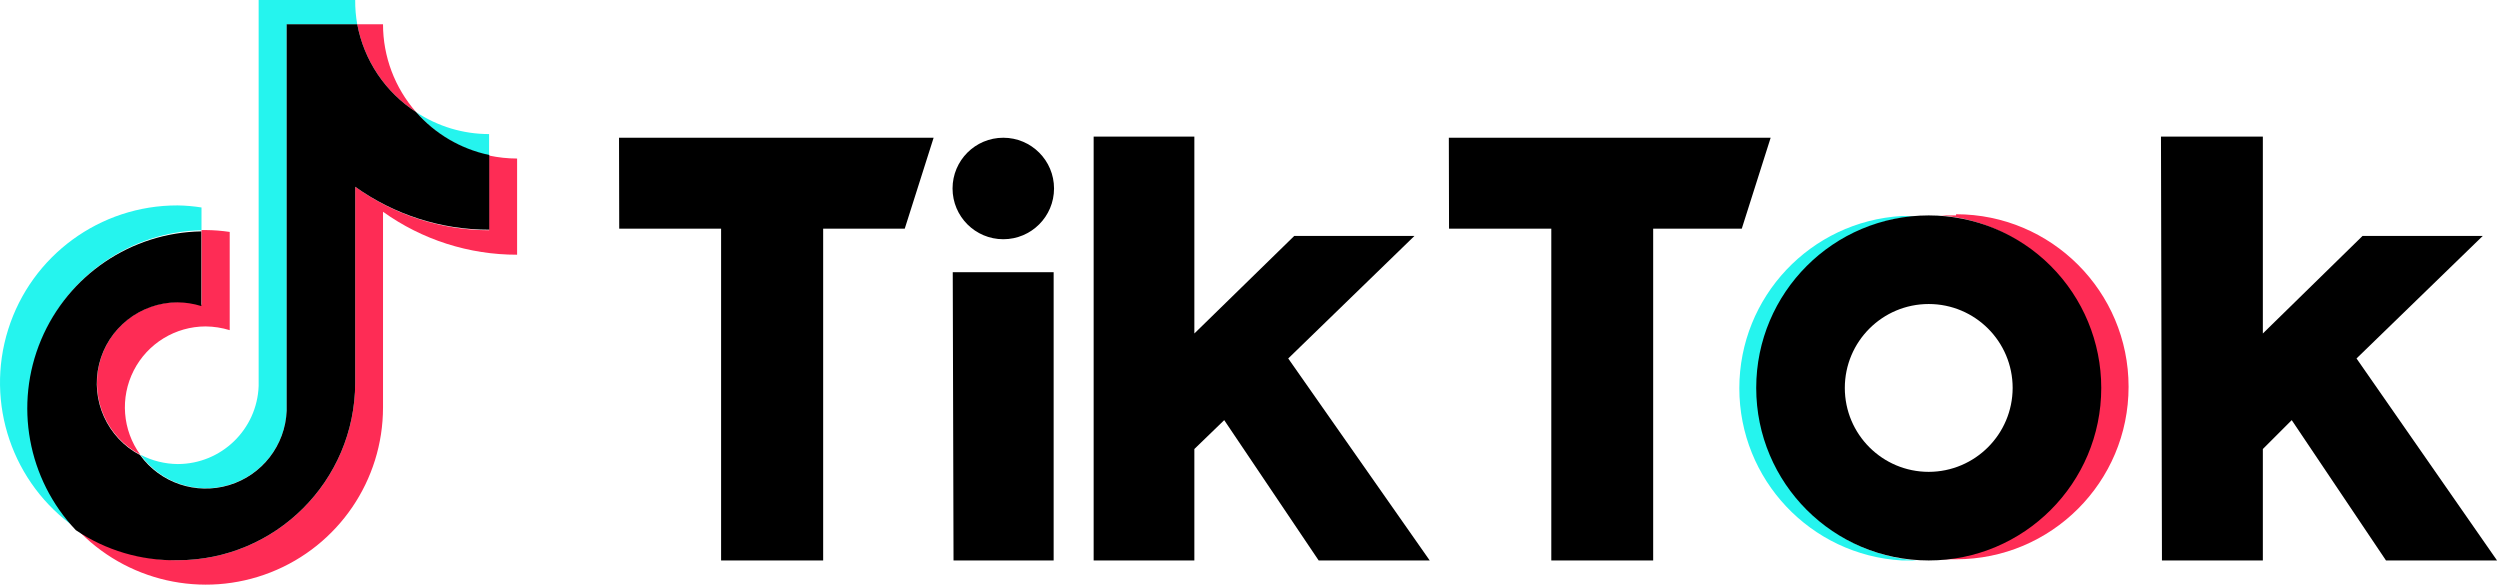
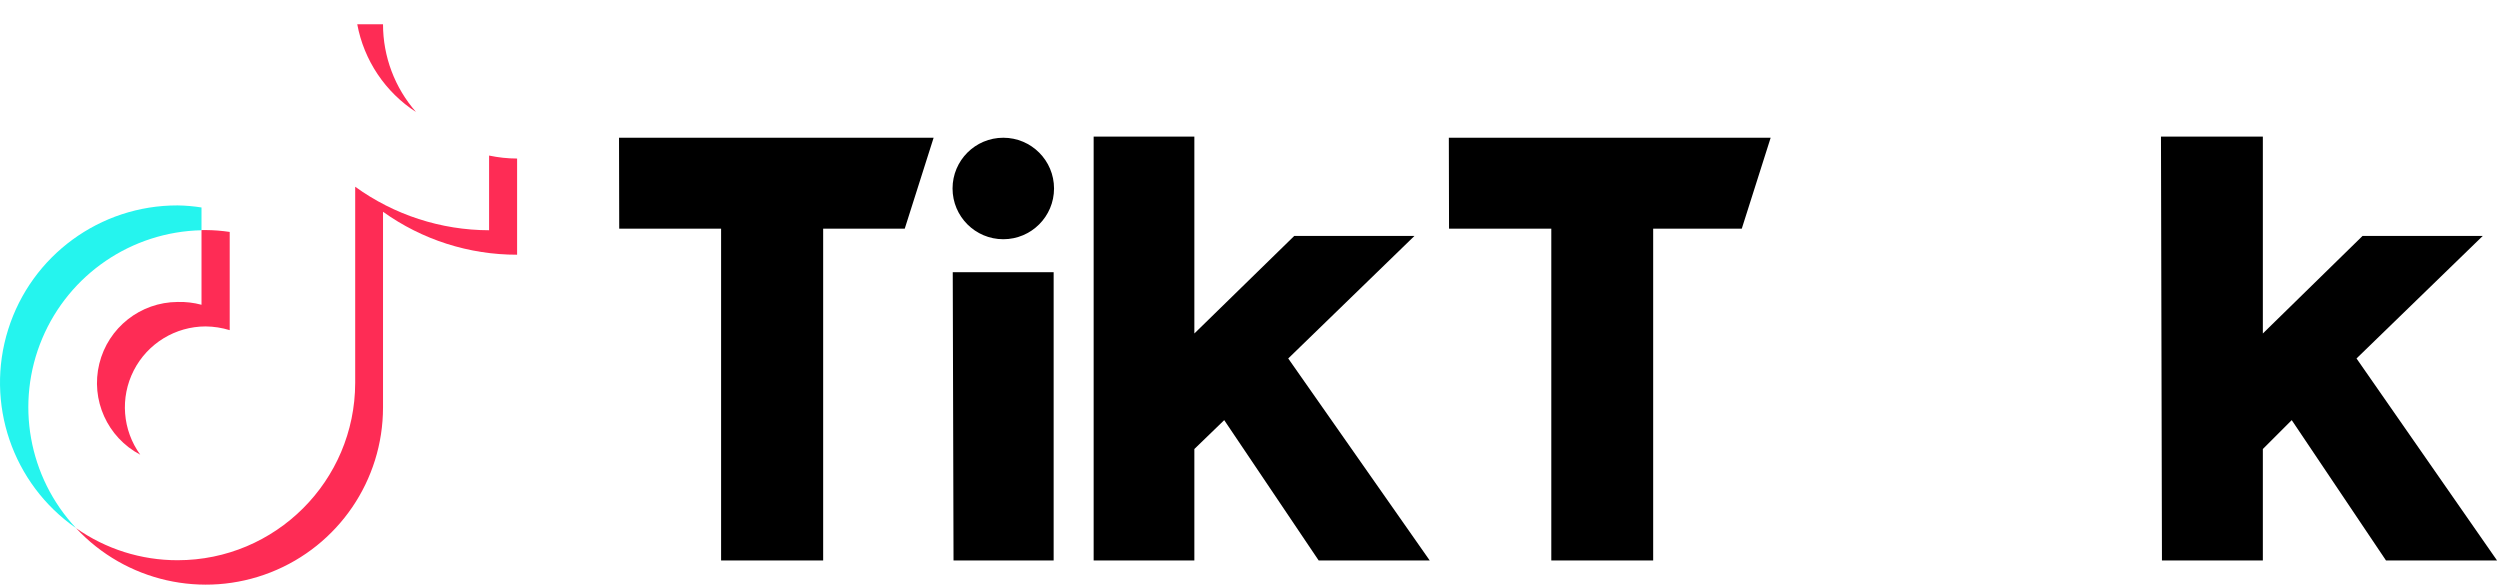
<svg xmlns="http://www.w3.org/2000/svg" width="689" height="162" viewBox="0 0 689 162" fill="none">
  <path d="M55.535 63.457V57.178C53.356 56.833 51.154 56.644 48.947 56.612C27.585 56.567 8.672 70.41 2.258 90.787C-4.157 111.163 3.415 133.344 20.95 145.545C7.815 131.487 4.167 111.022 11.637 93.292C19.108 75.561 36.3 63.877 55.535 63.457Z" fill="#25F4EE" />
-   <path d="M56.719 134.583C68.663 134.567 78.481 125.157 79.004 113.225V6.742H98.458C98.061 4.517 97.871 2.26 97.892 0L71.284 0V106.38C70.841 118.373 61.001 127.873 48.999 127.892C45.413 127.862 41.885 126.98 38.706 125.319C40.766 128.173 43.472 130.5 46.602 132.11C49.733 133.72 53.199 134.567 56.719 134.583ZM134.793 42.871V36.952C127.633 36.955 120.632 34.842 114.669 30.879C119.897 36.956 126.961 41.165 134.793 42.871Z" fill="#25F4EE" />
  <path d="M114.67 30.88C108.796 24.191 105.558 15.592 105.56 6.691H98.458C99.376 11.612 101.286 16.296 104.073 20.454C106.861 24.613 110.466 28.16 114.67 30.88ZM48.948 83.22C38.699 83.273 29.8 90.295 27.366 100.251C24.931 110.208 29.586 120.543 38.655 125.319C33.741 118.535 33.047 109.568 36.858 102.108C40.67 94.648 48.342 89.956 56.719 89.962C58.953 89.99 61.172 90.337 63.307 90.992V63.92C61.126 63.594 58.925 63.422 56.719 63.406H55.536V83.992C53.389 83.416 51.17 83.156 48.948 83.22Z" fill="#FE2C55" />
  <path d="M134.792 42.871V63.457C121.539 63.431 108.629 59.236 97.891 51.465V105.556C97.835 132.546 75.938 154.397 48.948 154.397C38.924 154.415 29.142 151.322 20.95 145.545C34.621 160.247 55.896 165.087 74.581 157.745C93.267 150.403 105.556 132.374 105.56 112.298V58.362C116.333 66.081 129.259 70.222 142.512 70.199V43.694C139.917 43.686 137.331 43.41 134.792 42.871Z" fill="#FE2C55" />
-   <path d="M97.891 105.556V51.466C108.661 59.192 121.589 63.333 134.844 63.303V42.717C127.013 41.063 119.933 36.909 114.669 30.88C110.466 28.16 106.86 24.613 104.073 20.454C101.286 16.296 99.375 11.612 98.458 6.691H79.004V113.225C78.614 122.729 72.248 130.944 63.142 133.694C54.035 136.443 44.187 133.123 38.603 125.422C29.534 120.646 24.88 110.31 27.314 100.354C29.748 90.398 38.646 83.376 48.896 83.323C51.13 83.343 53.35 83.69 55.484 84.353V63.766C36.141 64.094 18.818 75.819 11.327 93.656C3.836 111.492 7.591 132.07 20.899 146.111C29.171 151.698 38.968 154.592 48.948 154.397C75.938 154.397 97.835 132.547 97.891 105.556Z" fill="black" />
  <path d="M226.863 154.461H198.733V63.026H170.657L170.604 37.961H257.306L249.346 63.026H226.863V154.461ZM455.614 154.461H427.538V63.026H399.354L399.3 37.961H487.993L480.033 63.026H455.614V154.461ZM262.577 75.02H290.384V154.461H262.792L262.577 75.02ZM337.393 115.789L329.164 123.75V154.461H301.41V37.639H329.164V91.909L356.702 65.016H389.834L355.035 98.793L394.029 154.461H363.425L337.393 115.789ZM631.601 115.789L623.641 123.75V154.461H595.833L595.564 37.639H623.641V91.909L651.125 65.016H684.257L649.458 98.793L688.183 154.461H657.579L631.601 115.789Z" fill="black" />
  <path d="M276.508 65.931C284.231 65.931 290.492 59.67 290.492 51.946C290.492 44.223 284.231 37.962 276.508 37.962C268.784 37.962 262.523 44.223 262.523 51.946C262.523 59.67 268.784 65.931 276.508 65.931Z" fill="black" />
-   <path d="M484.442 106.915C484.451 82.101 503.54 61.467 528.278 59.53H524.136C498.995 60.996 479.358 81.812 479.358 106.996C479.358 132.179 498.995 152.995 524.136 154.462H528.278C503.478 152.52 484.367 131.791 484.442 106.915Z" fill="#25F4EE" />
-   <path d="M539.09 59.368H534.895C559.552 61.404 578.527 82.011 578.527 106.753C578.527 131.495 559.552 152.101 534.895 154.138H539.09C565.349 154.138 586.636 132.851 586.636 106.591C586.636 80.332 565.349 59.045 539.09 59.045V59.368Z" fill="#FE2C55" />
-   <path d="M531.559 130.043C518.786 130.043 508.431 119.688 508.431 106.915C508.431 94.142 518.786 83.787 531.559 83.787C544.332 83.787 554.687 94.142 554.687 106.915C554.658 119.676 544.32 130.013 531.559 130.043ZM531.559 59.368C505.3 59.368 484.013 80.656 484.013 106.915C484.013 133.174 505.3 154.461 531.559 154.461C557.819 154.461 579.106 133.174 579.106 106.915C579.106 94.305 574.096 82.211 565.18 73.294C556.263 64.377 544.169 59.368 531.559 59.368Z" fill="black" />
</svg>